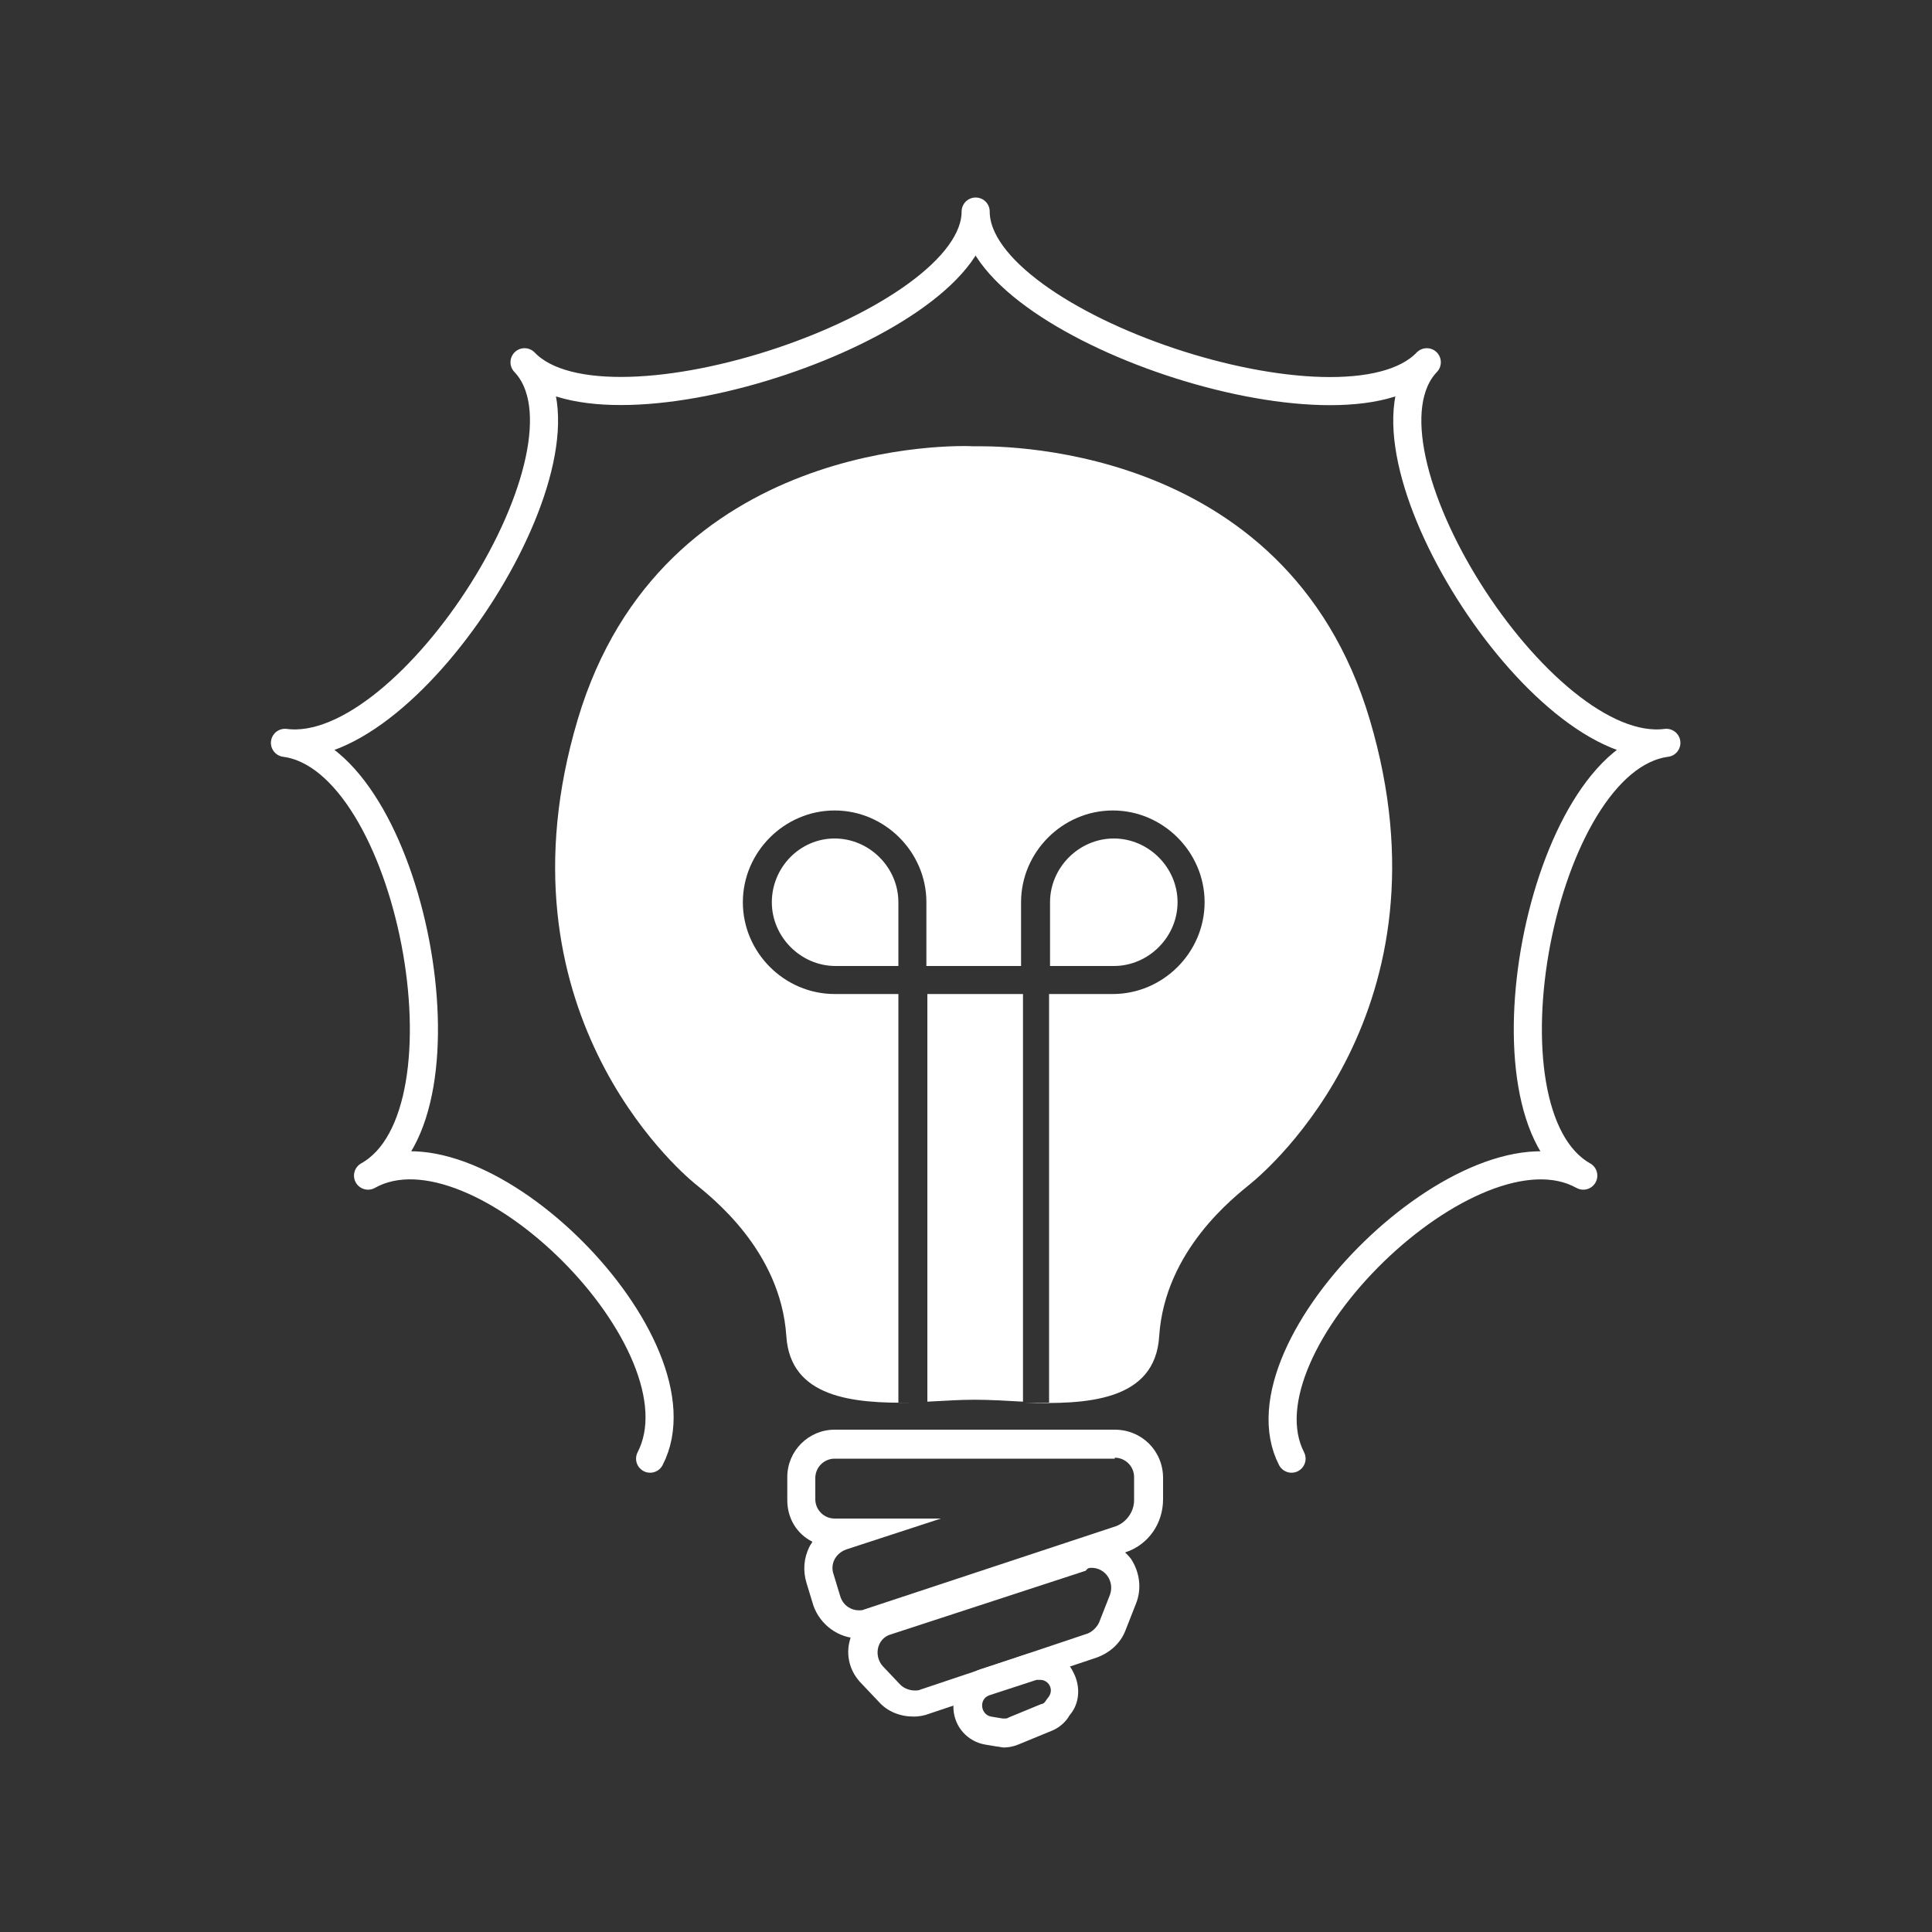
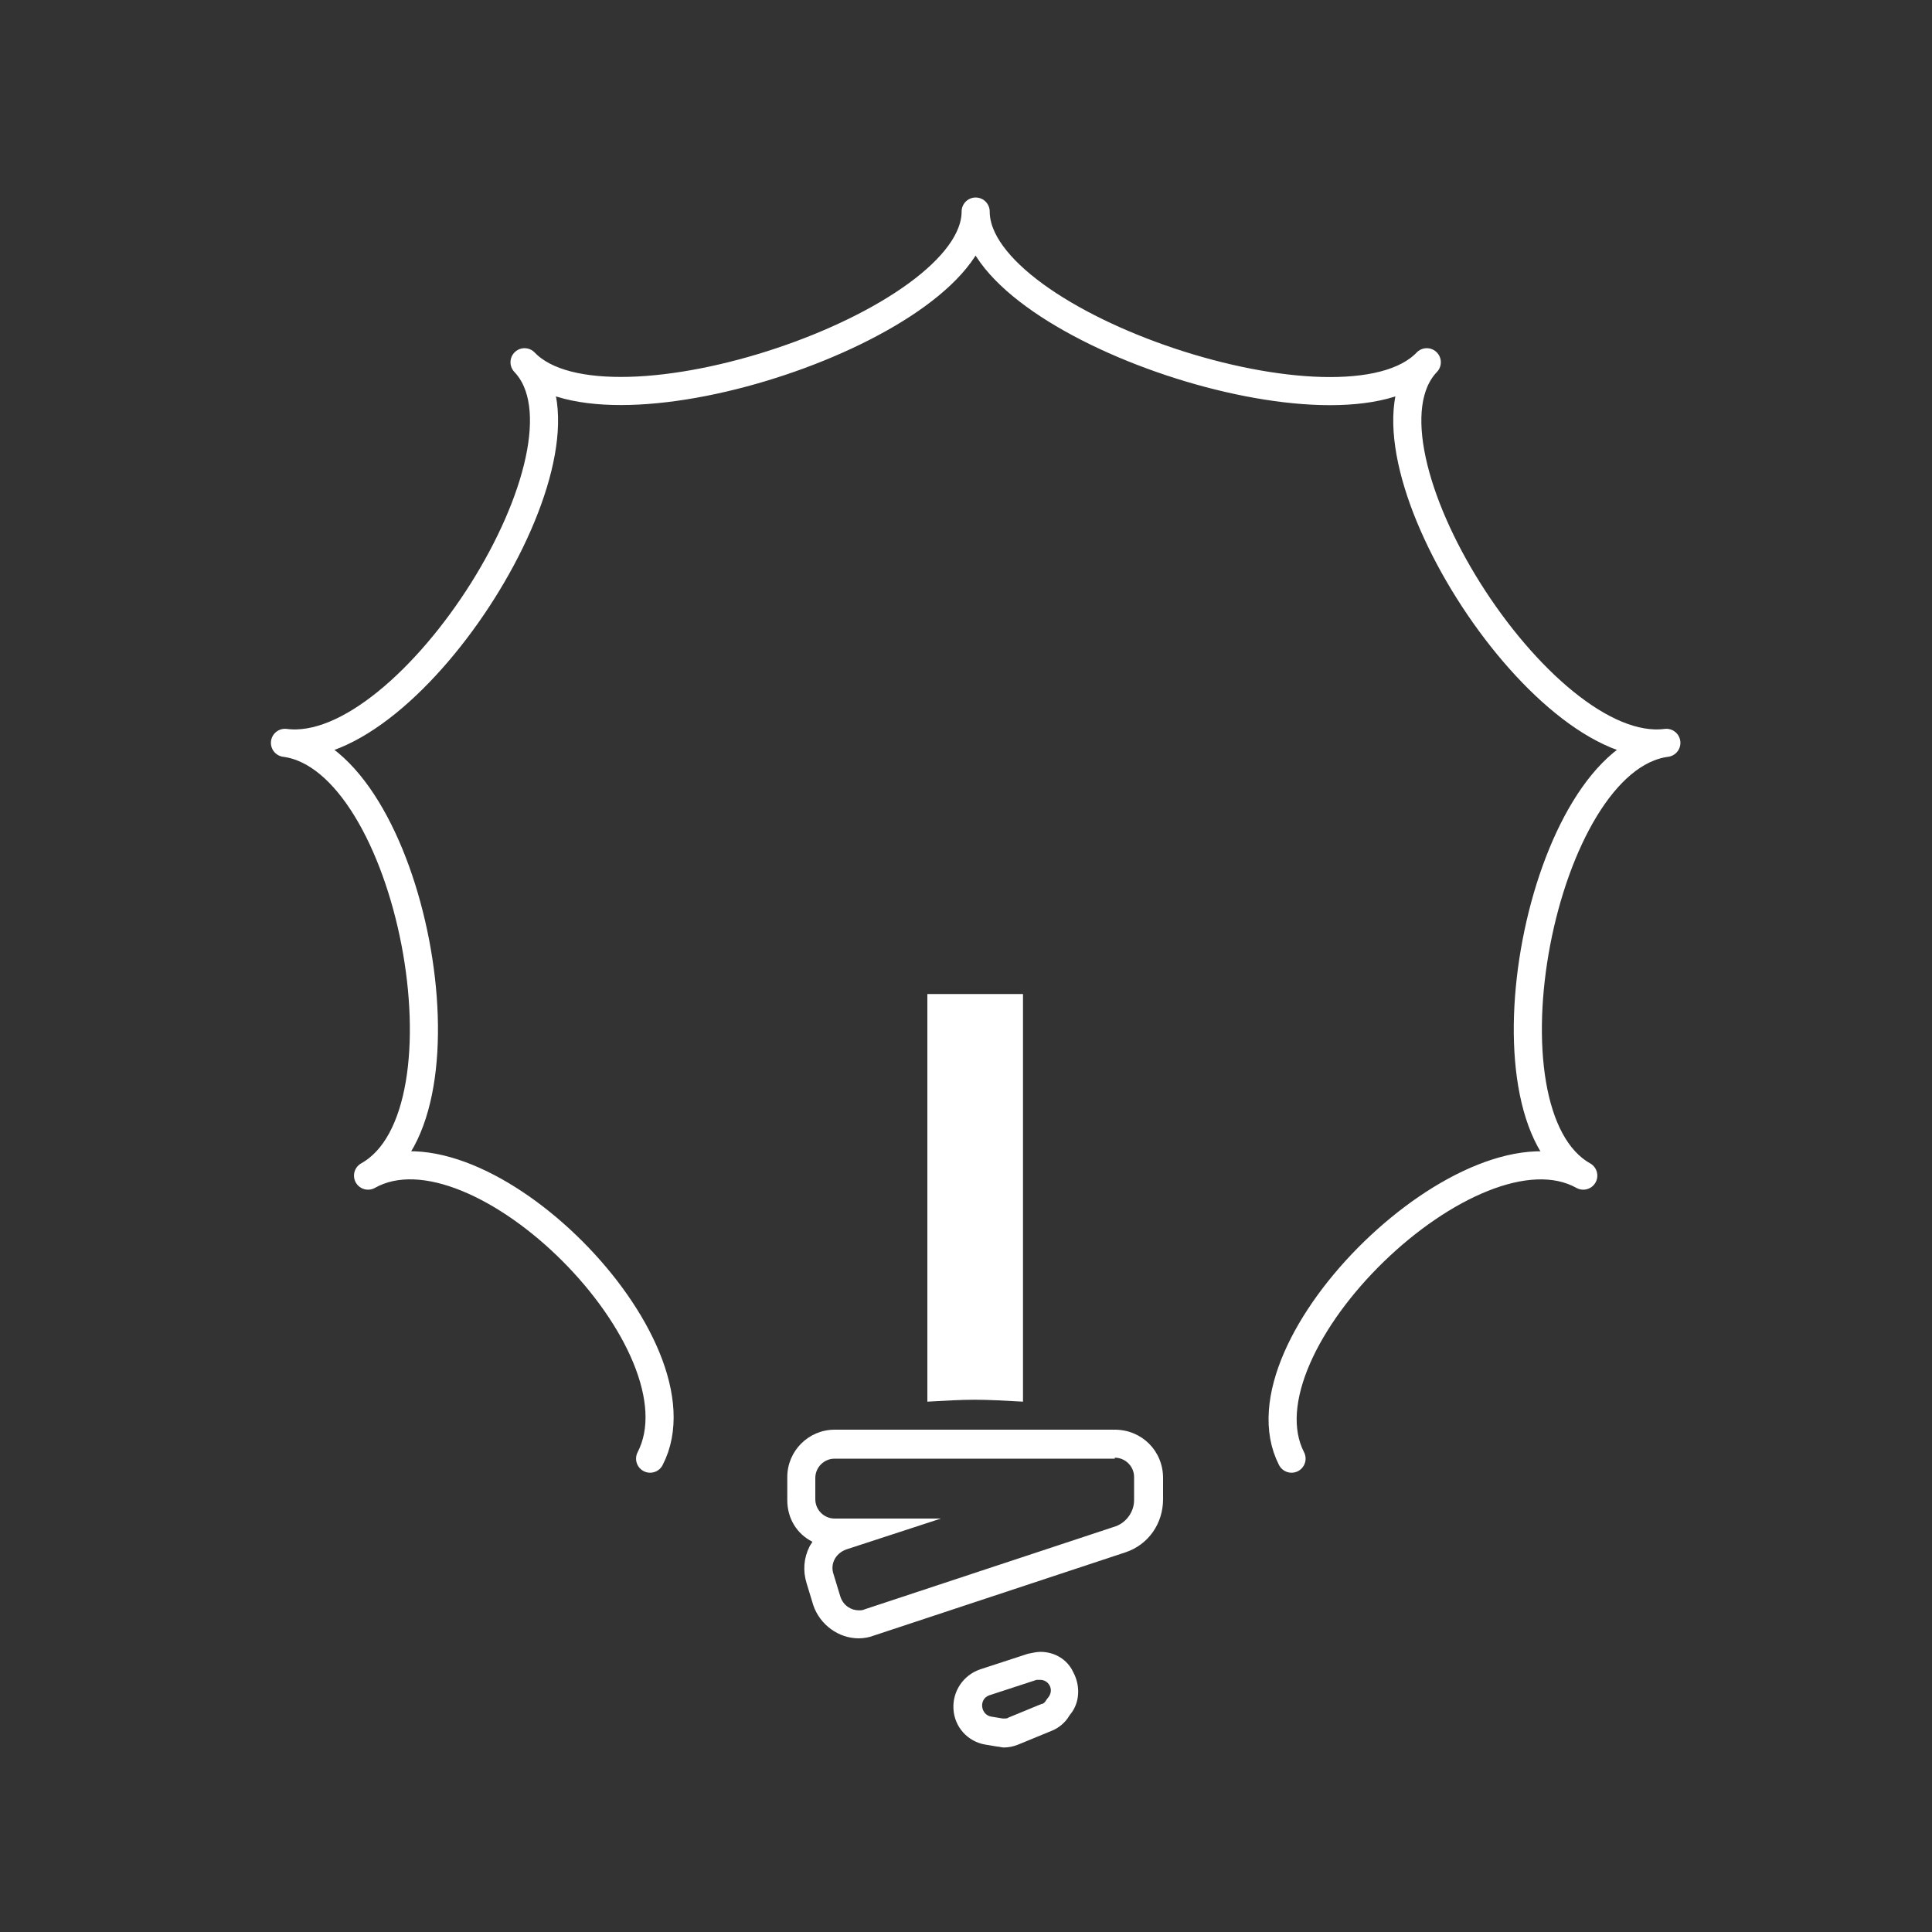
<svg xmlns="http://www.w3.org/2000/svg" id="Layer_1" x="0px" y="0px" viewBox="0 0 200 200" style="enable-background:new 0 0 200 200;" xml:space="preserve">
  <rect x="0" y="0" width="200" height="200" fill="#333333" stroke="none" />
  <style type="text/css">	.st0{fill:none;stroke:#FFFFFF;stroke-width:3;stroke-linecap:round;stroke-linejoin:round;stroke-miterlimit:10;}	.st1{fill:#16A5D4;}	.st2{fill:none;stroke:#1980C4;stroke-width:3;stroke-linecap:round;stroke-linejoin:round;stroke-miterlimit:10;}	.st3{fill:none;}	.st4{fill:none;stroke:#14A7D6;stroke-width:8;stroke-linecap:round;stroke-linejoin:round;}	.st5{fill:#14A7D6;}	.st6{display:none;fill:none;stroke:#16A5D4;stroke-width:6;stroke-linecap:round;stroke-miterlimit:10;}	.st7{fill:#FFFFFF;}	.st8{fill:#F7F7F7;}	.st9{fill:none;stroke:#FFFFFF;stroke-width:3;stroke-linecap:round;stroke-linejoin:round;}	.st10{fill:none;stroke:#16A5D4;stroke-width:3;stroke-linecap:round;stroke-linejoin:round;}	.st11{fill:none;stroke:#FFFFFF;stroke-width:2.91;stroke-linecap:round;stroke-linejoin:round;stroke-miterlimit:10;}	.st12{fill:none;stroke:#FFFFFF;stroke-width:2.91;stroke-linejoin:round;stroke-miterlimit:10;}	.st13{fill:#1980C4;}	.st14{fill:none;stroke:#1980C4;stroke-width:2.91;stroke-linecap:round;stroke-linejoin:round;stroke-miterlimit:10;}	.st15{fill:none;stroke:#1980C4;stroke-width:3;stroke-linecap:round;stroke-linejoin:round;}	.st16{fill:none;stroke:#F7F7F7;stroke-width:5.351;stroke-linecap:round;stroke-miterlimit:10;}	.st17{fill:none;stroke:#FFFFFF;stroke-width:2;stroke-linecap:round;stroke-linejoin:round;stroke-miterlimit:10;}	.st18{fill:none;stroke:#FFFFFF;stroke-width:2.5;stroke-linecap:round;stroke-linejoin:round;stroke-miterlimit:10;}	.st19{fill:none;stroke:#FFFFFF;stroke-width:1.75;stroke-linecap:round;stroke-linejoin:round;stroke-miterlimit:10;}	.st20{fill:none;stroke:#FFFFFF;stroke-linecap:round;stroke-linejoin:round;stroke-miterlimit:10;}	.st21{fill:none;stroke:#FFFFFF;stroke-width:1.5;stroke-linecap:round;stroke-linejoin:round;stroke-miterlimit:10;}	.st22{fill:none;stroke:#FFFFFF;stroke-width:5.809;stroke-linecap:round;stroke-linejoin:round;stroke-miterlimit:10;}</style>
  <g>
    <path class="st7" d="M105.8,102.9H96v42.2c1.8-0.1,3.4-0.2,4.9-0.2c1.5,0,3.2,0.1,5,0.2V102.9z" />
-     <path class="st7" d="M141.8,74.5c-8.7-29.3-39.6-28.3-41-28.3c-1.4-0.1-32.3-1-41,28.3c-8.9,29.9,10.4,46.6,12.1,48  c1.7,1.4,8.9,6.9,9.5,15.8c0.4,6.4,6.9,7,13,6.9H93v-42.3h-6.6c-5.2,0-9.5-4.3-9.5-9.5s4.3-9.5,9.5-9.5s9.5,4.3,9.5,9.5v6.6h9.8  v-6.6c0-5.2,4.3-9.5,9.5-9.5s9.5,4.3,9.5,9.5s-4.3,9.5-9.5,9.5h-6.6v42.3h-2.5c6.3,0.2,13.5-0.1,13.9-6.9  c0.6-8.9,7.8-14.4,9.5-15.8S150.7,104.5,141.8,74.5z" />
-     <path class="st7" d="M79.9,93.4c0,3.6,3,6.6,6.6,6.6H93v-6.6c0-3.6-3-6.6-6.6-6.6C82.8,86.8,79.9,89.8,79.9,93.4z" />
-     <path class="st7" d="M121.9,93.4c0-3.6-3-6.6-6.6-6.6c-3.6,0-6.6,3-6.6,6.6v6.6h6.6C118.9,100,121.9,97,121.9,93.4z" />
  </g>
  <g>
    <path class="st7" d="M107.7,173.9c0.8,0,1.4,0.9,0.9,1.7l-0.3,0.4c-0.1,0.2-0.3,0.4-0.5,0.4l-3.4,1.4c-0.1,0.1-0.3,0.1-0.4,0.1  c-0.1,0-0.1,0-0.2,0l-1.2-0.2c-1.1-0.2-1.3-1.8-0.2-2.2l4.9-1.6C107.5,173.9,107.6,173.9,107.7,173.9 M107.7,171  C107.7,171,107.7,171,107.7,171c-0.4,0-0.8,0.1-1.3,0.2l-4.9,1.6c-1.8,0.6-2.9,2.3-2.8,4.1c0.1,1.9,1.5,3.4,3.3,3.7l1.2,0.2  c0.2,0,0.5,0.1,0.7,0.1c0.5,0,1-0.1,1.5-0.3l3.4-1.4c0.8-0.3,1.5-0.9,1.9-1.6l0.3-0.4c0.8-1.2,0.8-2.8,0.1-4.1  C110.5,171.8,109.2,171,107.7,171L107.7,171z" />
  </g>
  <g>
-     <path class="st7" d="M113,162.3c1.4,0,2.4,1.4,1.9,2.8l-1.1,2.8c-0.2,0.5-0.7,1-1.2,1.2l-17.3,5.8c-0.2,0.1-0.4,0.1-0.6,0.1  c-0.5,0-1.1-0.2-1.5-0.6l-1.8-1.9c-1-1.1-0.6-2.9,0.8-3.3l20.2-6.6C112.6,162.3,112.8,162.3,113,162.3 M113,159.4  C113,159.4,113,159.4,113,159.4c-0.5,0-1,0.1-1.5,0.2l-20.2,6.6c-1.6,0.5-2.8,1.8-3.3,3.5s0,3.4,1.2,4.6l1.8,1.9  c0.9,1,2.2,1.5,3.6,1.5c0.5,0,1.1-0.1,1.6-0.3l17.3-5.8c1.4-0.5,2.5-1.5,3-2.8l1.1-2.8c0.6-1.5,0.4-3.2-0.5-4.6  C116.2,160.2,114.7,159.4,113,159.4L113,159.4z" />
-   </g>
+     </g>
  <g>
    <path class="st7" d="M115.4,150.9c1.1,0,2,0.9,2,2v2.4c0,1.2-0.8,2.3-1.9,2.7l-26,8.6c-0.2,0.1-0.4,0.1-0.6,0.1  c-0.8,0-1.6-0.5-1.9-1.4l-0.7-2.3c-0.4-1.1,0.2-2.2,1.3-2.6l9.8-3.2h-11c-1.1,0-2-0.9-2-2V153c0-1.1,0.9-2,2-2H115.4 M115.4,148  H86.4c-2.7,0-4.9,2.2-4.9,4.9v2.4c0,1.9,1,3.5,2.6,4.3c-0.1,0.2-0.2,0.3-0.3,0.5c-0.6,1.2-0.7,2.5-0.3,3.8l0.7,2.3  c0.7,2,2.6,3.4,4.7,3.4c0.5,0,1.1-0.1,1.6-0.3l26-8.6c2.4-0.8,3.9-3,3.9-5.5V153C120.4,150.2,118.2,148,115.4,148L115.4,148z" />
  </g>
  <g>
    <path class="st11" d="M133.7,151c-6-11.7,18.7-35.7,30.2-29.3c-11.4-6.4-4.4-43.1,8.6-44.8c-13,1.7-33.3-30.5-24.8-39.4  c-8.5,8.9-46.7-3.8-46.7-15.6c0,11.7-38.2,24.5-46.7,15.6c8.5,8.9-11.8,41.1-24.8,39.4c13,1.7,20.1,38.4,8.6,44.8  c11.4-6.4,35.3,17.5,29.2,29.3" />
  </g>
</svg>